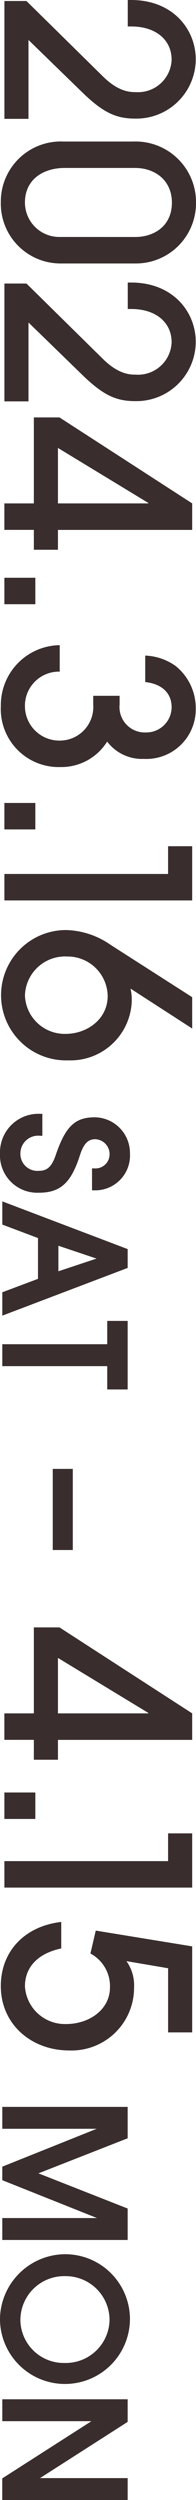
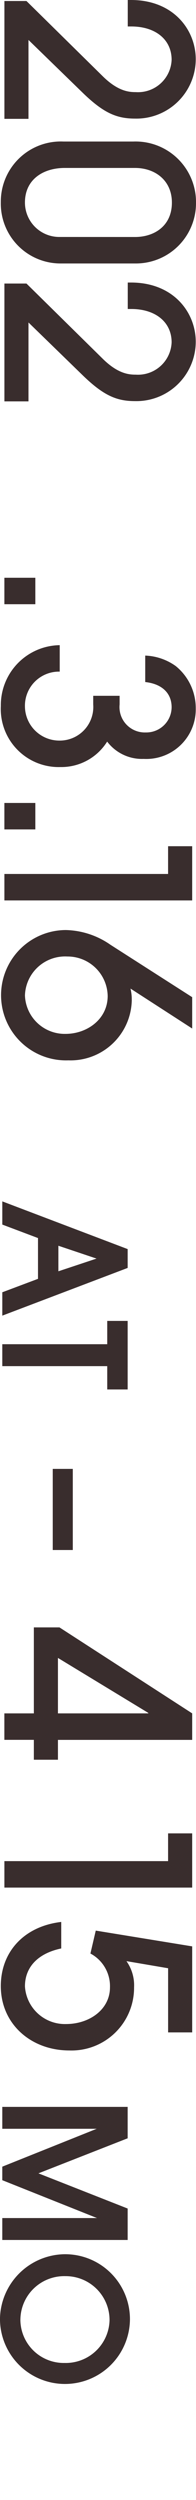
<svg xmlns="http://www.w3.org/2000/svg" width="24" height="305.274" viewBox="0 0 24 305.274">
  <defs>
    <clipPath id="a">
      <path data-name="長方形 6" fill="#392d2d" d="M0 0h305.274v24H0z" />
    </clipPath>
  </defs>
  <g data-name="グループ 5" transform="rotate(90 12 12)" clip-path="url(#a)" fill="#392d2d">
    <path data-name="パス 4" d="M90.557 10.878a5.356 5.356 0 002.112-4.475A6.058 6.058 0 0086.486.031a6.6 6.6 0 00-5.159 2.456 6.848 6.848 0 00-1.275 3.73h3.232c.217-2.02 1.337-3.232 3.077-3.232a3.1 3.1 0 013.077 3.169 3.1 3.1 0 01-3.418 3.2h-1.057v3.232h1.056a4.107 4.107 0 014.413 4.133 4.213 4.213 0 01-4.133 4.227 4.17 4.17 0 01-4.288-4.258h-3.232a7.32 7.32 0 007.426 7.209 7.091 7.091 0 007.459-7.3 6.615 6.615 0 00-3.107-5.717" />
    <path data-name="長方形 2" d="M98.047 19.673h3.232v3.791h-3.232z" />
    <path data-name="パス 5" d="M103.33 3.419h3.388v20.043h3.232V.467h-6.62z" />
    <path data-name="パス 6" d="M122.08 7.866a5.508 5.508 0 00-1.367.156l4.88-7.556h-3.828l-6.4 10.007a9.934 9.934 0 00-1.8 5.47 7.959 7.959 0 1015.913-.311 7.5 7.5 0 00-7.4-7.77m-.526 13.083a4.918 4.918 0 01-4.755-5.189 4.909 4.909 0 014.818-4.941c2.827 0 4.63 2.516 4.63 5.158a4.872 4.872 0 01-4.694 4.972" />
    <path data-name="パス 7" d="M212.455.466h-3.237l-10.5 16.252v3.138h10.5v3.61h3.232v-3.61h2.428v-2.951h-2.423zm-3.237 16.439h-6.771l6.714-11.064h.057z" />
-     <path data-name="長方形 3" d="M218.878 19.673h3.232v3.791h-3.232z" />
    <path data-name="パス 8" d="M223.87 3.419h3.388v20.043h3.232V.467h-6.62z" />
    <path data-name="パス 9" d="M242.671 7.583a5.083 5.083 0 00-3.2.933l.868-5.1h7.834V.466h-10.505l-1.926 11.809 2.8.653a4.513 4.513 0 014.133-2.393c2.7 0 4.477 2.518 4.477 5.377a4.9 4.9 0 01-4.6 5.033c-2.268 0-4.008-1.49-4.63-4.444h-3.238c.528 4.538 3.637 7.4 7.831 7.4 4.663 0 7.864-3.729 7.864-8.39a7.66 7.66 0 00-7.708-7.928" />
    <path data-name="パス 10" d="M11.25 13.954c2.548-2.61 3.232-4.225 3.232-6.495A7.27 7.27 0 007.242.031C3.635.031 0 2.768 0 7.957v.4h3.232v-.431c0-2.984 1.617-4.941 4.071-4.941a4.117 4.117 0 013.946 4.38c0 .778-.061 2.145-1.926 4.041l-9.2 9.354v2.7h14.39v-2.948H4.88z" />
    <path data-name="パス 11" d="M24.8 0a7.4 7.4 0 00-7.518 7.676v8.546a7.345 7.345 0 007.4 7.678 7.311 7.311 0 007.49-7.365V7.459A7.361 7.361 0 0024.8 0m4.135 16.688a4.206 4.206 0 01-4.2 4.258c-2.827 0-4.227-2.237-4.227-4.88V7.459c.004-2.459 1.527-4.507 4.231-4.507 2.89 0 4.2 2.207 4.2 4.507z" />
    <path data-name="パス 12" d="M45.749 13.954c2.548-2.61 3.232-4.225 3.232-6.495a7.27 7.27 0 00-7.24-7.428c-3.607 0-7.242 2.737-7.242 7.926v.4h3.232v-.431c0-2.984 1.617-4.941 4.071-4.941a4.117 4.117 0 013.946 4.38c0 .778-.061 2.145-1.926 4.041l-9.2 9.354v2.7h14.39v-2.948h-9.633z" />
-     <path data-name="パス 13" d="M64.707.466H61.47l-10.5 16.252v3.138h10.5v3.61h3.232v-3.61h2.428v-2.951h-2.423zM61.47 16.905h-6.771l6.714-11.064h.057z" />
    <path data-name="長方形 4" d="M70.549 19.673h3.232v3.791h-3.232z" />
-     <path data-name="パス 14" d="M141.077 14.215c-1.398-.446-1.97-.986-1.97-1.862a1.817 1.817 0 011.731-1.766 1.726 1.726 0 011.83 1.889v.256h2.681v-.26a4.254 4.254 0 00-4.511-4.385 4.363 4.363 0 00-4.407 4.307c0 2.438 1.13 3.6 4.646 4.794 1.576.538 1.891 1.189 1.891 2.063a2.076 2.076 0 01-2.131 2.252 2.178 2.178 0 01-2.149-2.434v-.254h-2.681v.26A4.711 4.711 0 00140.834 24a4.571 4.571 0 004.808-4.749c0-2.643-1.2-3.961-4.569-5.035" />
    <path data-name="パス 15" d="M154.824 8.368h-2.3l-5.826 15.35h2.833l1.646-4.37h4.98l1.641 4.37h2.853l-5.763-15.184zm.411 8.482h-3.119l1.568-4.671z" />
    <path data-name="パス 16" d="M161.293 10.869h2.847v12.85h2.678v-12.85h2.847v-2.5h-8.372z" />
    <path data-name="パス 17" d="M265.383 19.293l-4.216-10.76-.062-.164h-3.838v15.35h2.675V12.158l4.561 11.4.066.162h1.65l4.624-11.6v11.6h2.677V8.369h-3.84z" />
    <path data-name="パス 18" d="M283.175 8.087a7.932 7.932 0 00-7.915 8.116 8.03 8.03 0 007.854 7.8 7.958 7.958 0 10.061-15.916m.059 13.415a5.365 5.365 0 01-5.297-5.515 5.362 5.362 0 015.4-5.4 5.361 5.361 0 015.2 5.5 5.311 5.311 0 01-5.3 5.418" />
-     <path data-name="パス 19" d="M302.597 8.369v10.732l-6.788-10.613-.076-.119h-2.761v15.35h2.675V12.805l6.908 10.8.076.119h2.641V8.369z" />
    <path data-name="長方形 5" d="M179.363 15.086h9.907v2.456h-9.907z" />
  </g>
</svg>